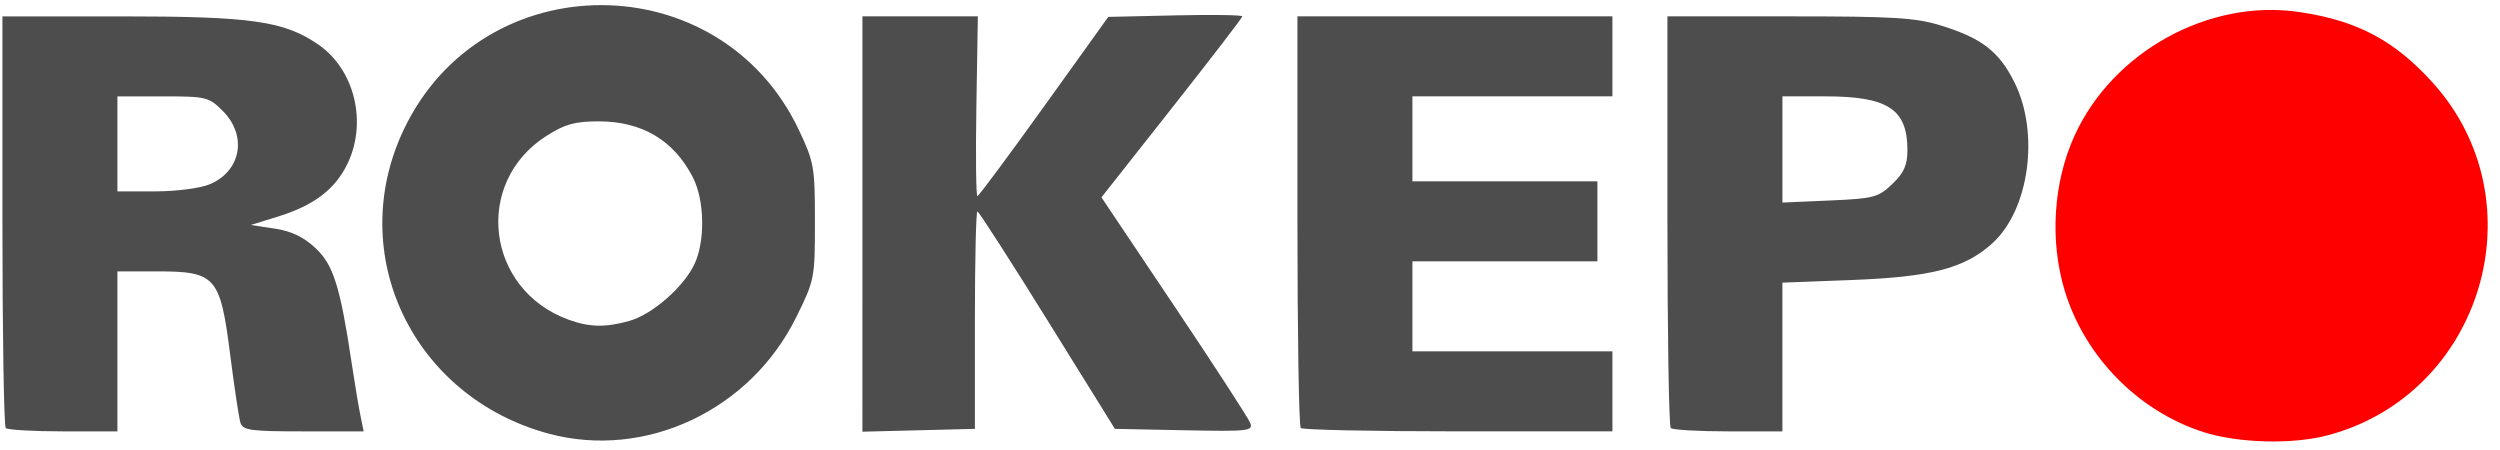
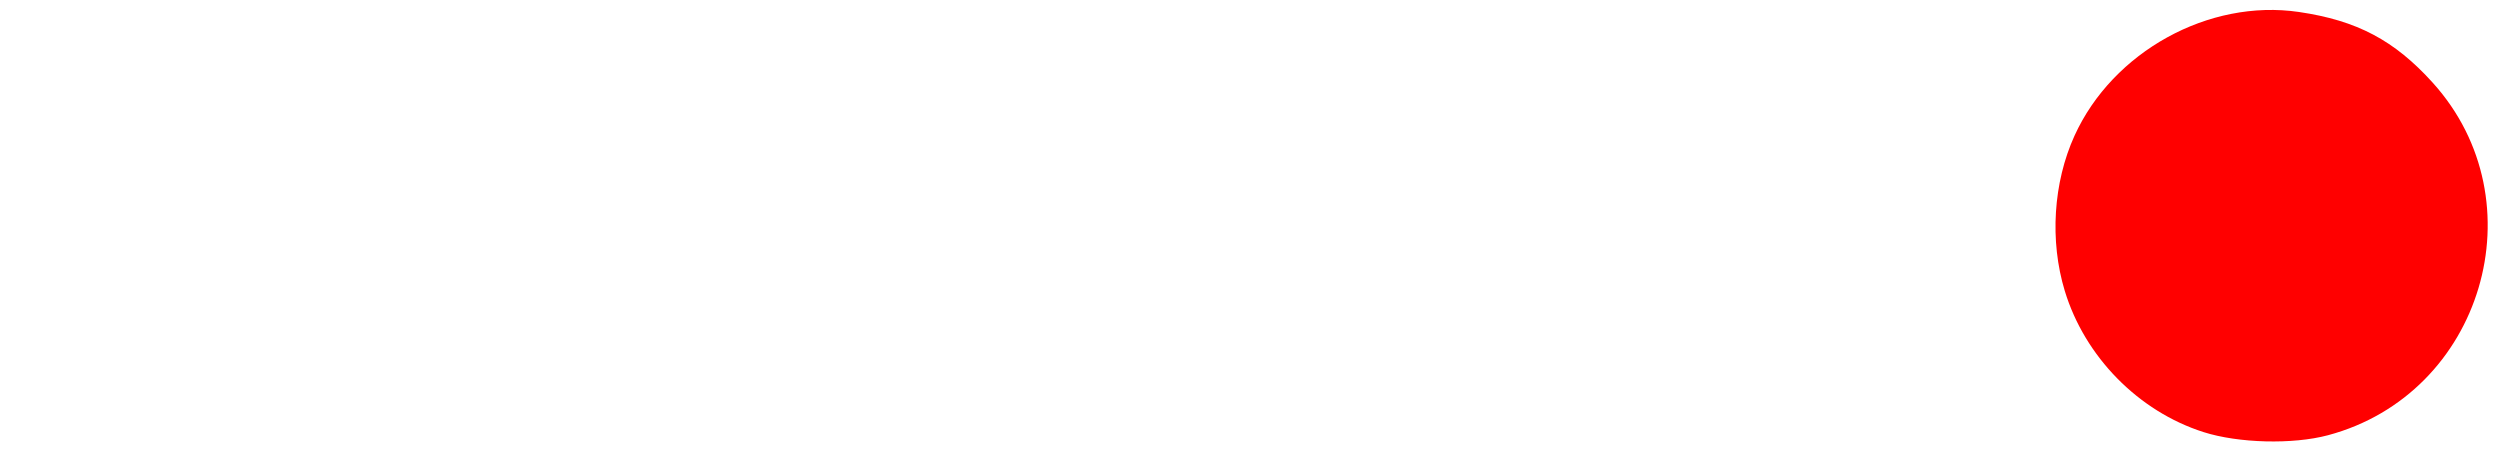
<svg xmlns="http://www.w3.org/2000/svg" xmlns:ns1="http://www.inkscape.org/namespaces/inkscape" xmlns:ns2="http://sodipodi.sourceforge.net/DTD/sodipodi-0.dtd" width="42.333mm" height="7.62mm" viewBox="0 0 150 27" id="svg3434" version="1.1" ns1:version="1.1 (c4e8f9e, 2021-05-24)" ns2:docname="logo_rokepo_grigio.svg">
  <defs id="defs3436" />
  <ns2:namedview id="base" pagecolor="#ffffff" bordercolor="#666666" borderopacity="1.0" ns1:pageopacity="0.0" ns1:pageshadow="2" ns1:zoom="5.6" ns1:cx="82.767857" ns1:cy="47.678572" ns1:document-units="px" ns1:current-layer="layer1" showgrid="false" ns1:window-width="1920" ns1:window-height="1141" ns1:window-x="0" ns1:window-y="0" ns1:window-maximized="1" ns1:pagecheckerboard="0" fit-margin-top="0" fit-margin-left="0" fit-margin-right="0" fit-margin-bottom="0" />
  <g ns1:label="Livello 1" ns1:groupmode="layer" id="layer1" transform="translate(-292.277,-106.871)">
-     <path style="color:#000000;fill:#4d4d4d;stroke-width:0.3;-inkscape-stroke:none" d="m 325.201,132.89 c -8.16,-2.198 -12.248,-10.769 -8.699,-18.241 4.735,-9.971 18.981,-9.958 23.708,0.021 0.911,1.922 0.963,2.219 0.963,5.498 0,3.401 -0.021,3.508 -1.128,5.747 -2.757,5.579 -9.048,8.535 -14.843,6.975 z m 4.817,-6.759 c 1.383,-0.384 3.264,-2.017 3.923,-3.406 0.657,-1.386 0.615,-3.835 -0.09,-5.21 -1.144,-2.23 -3.049,-3.363 -5.656,-3.363 -1.419,0 -2.017,0.166 -3.118,0.864 -4.417,2.801 -3.649,9.235 1.316,11.036 1.254,0.455 2.196,0.475 3.625,0.079 z m -37.396,6.422 c -0.11,-0.11 -0.2,-5.713 -0.2,-12.45 v -12.25 h 7.137 c 7.827,0 9.775,0.28 11.827,1.697 2.17,1.499 2.939,4.666 1.736,7.151 -0.74,1.53 -2.012,2.496 -4.155,3.16 l -1.645,0.509 1.429,0.214 c 1,0.15 1.736,0.5 2.451,1.167 1.079,1.005 1.486,2.3 2.183,6.952 0.173,1.155 0.404,2.539 0.513,3.075 l 0.198,0.975 h -3.617 c -3.184,0 -3.637,-0.063 -3.778,-0.525 -0.089,-0.289 -0.368,-2.145 -0.62,-4.125 -0.592,-4.641 -0.865,-4.95 -4.376,-4.95 h -2.383 v 4.8 4.8 h -3.25 c -1.788,0 -3.34,-0.09 -3.45,-0.2 z m 12.235,-14.625 c 1.89,-0.79 2.271,-2.915 0.788,-4.398 -0.84,-0.84 -0.99,-0.877 -3.6,-0.877 h -2.723 v 2.85 2.85 h 2.26 c 1.27,0 2.705,-0.186 3.276,-0.425 z m 39.165,2.384 v -12.46 h 3.463 3.463 l -0.088,5.4 c -0.049,2.97 -0.021,5.393 0.062,5.384 0.083,-0.009 1.883,-2.432 4.001,-5.384 l 3.851,-5.368 4.024,-0.091 c 2.213,-0.05 4.022,-0.023 4.019,0.059 -0.003,0.083 -1.906,2.56 -4.229,5.505 l -4.224,5.355 4.363,6.506 c 2.4,3.579 4.453,6.742 4.564,7.029 0.186,0.484 -0.109,0.517 -3.96,0.439 l -4.16,-0.084 -4.05,-6.52 c -2.228,-3.586 -4.117,-6.522 -4.2,-6.525 -0.083,-0.003 -0.15,2.932 -0.15,6.52 v 6.525 l -3.375,0.085 -3.375,0.085 z m 26.3,12.24 c -0.11,-0.11 -0.2,-5.713 -0.2,-12.45 v -12.25 h 9.45 9.45 v 2.4 2.4 h -6 -6 v 2.55 2.55 h 5.55 5.55 v 2.4 2.4 h -5.55 -5.55 v 2.7 2.7 h 6 6 v 2.4 2.4 h -9.25 c -5.088,0 -9.34,-0.09 -9.45,-0.2 z m 22.2,0 c -0.11,-0.11 -0.2,-5.713 -0.2,-12.45 v -12.25 h 7.323 c 6.306,0 7.573,0.078 9.122,0.56 2.431,0.757 3.458,1.555 4.378,3.401 1.519,3.049 0.885,7.658 -1.33,9.658 -1.667,1.506 -3.641,2.019 -8.469,2.202 l -4.125,0.156 v 4.462 4.462 h -3.25 c -1.788,0 -3.34,-0.09 -3.45,-0.2 z m 13.295,-14.645 c 0.703,-0.673 0.905,-1.128 0.905,-2.031 0,-2.459 -1.17,-3.224 -4.935,-3.224 h -2.565 v 3.186 3.186 l 2.845,-0.124 c 2.647,-0.116 2.907,-0.185 3.75,-0.992 z" id="path1042" ns2:nodetypes="csssccccscscsccsscssssccssccsccscccssccscccscccccccccscscssscscsccccsscccccccccccccccccccccsssscscssscccssssscccss" />
    <path d="m 424.484,132.795 c -3.905,-1.247 -7.121,-4.522 -8.321,-8.473 -0.912,-3.004 -0.693,-6.497 0.584,-9.306 2.293,-5.043 8.055,-8.222 13.463,-7.427 3.487,0.512 5.732,1.699 8.034,4.247 6.426,7.114 2.99,18.671 -6.289,21.149 -2.111,0.564 -5.37,0.481 -7.471,-0.19 z" style="color:#000000;fill:#ff0000;stroke-width:0.281;-inkscape-stroke:none" id="path2152" />
  </g>
</svg>